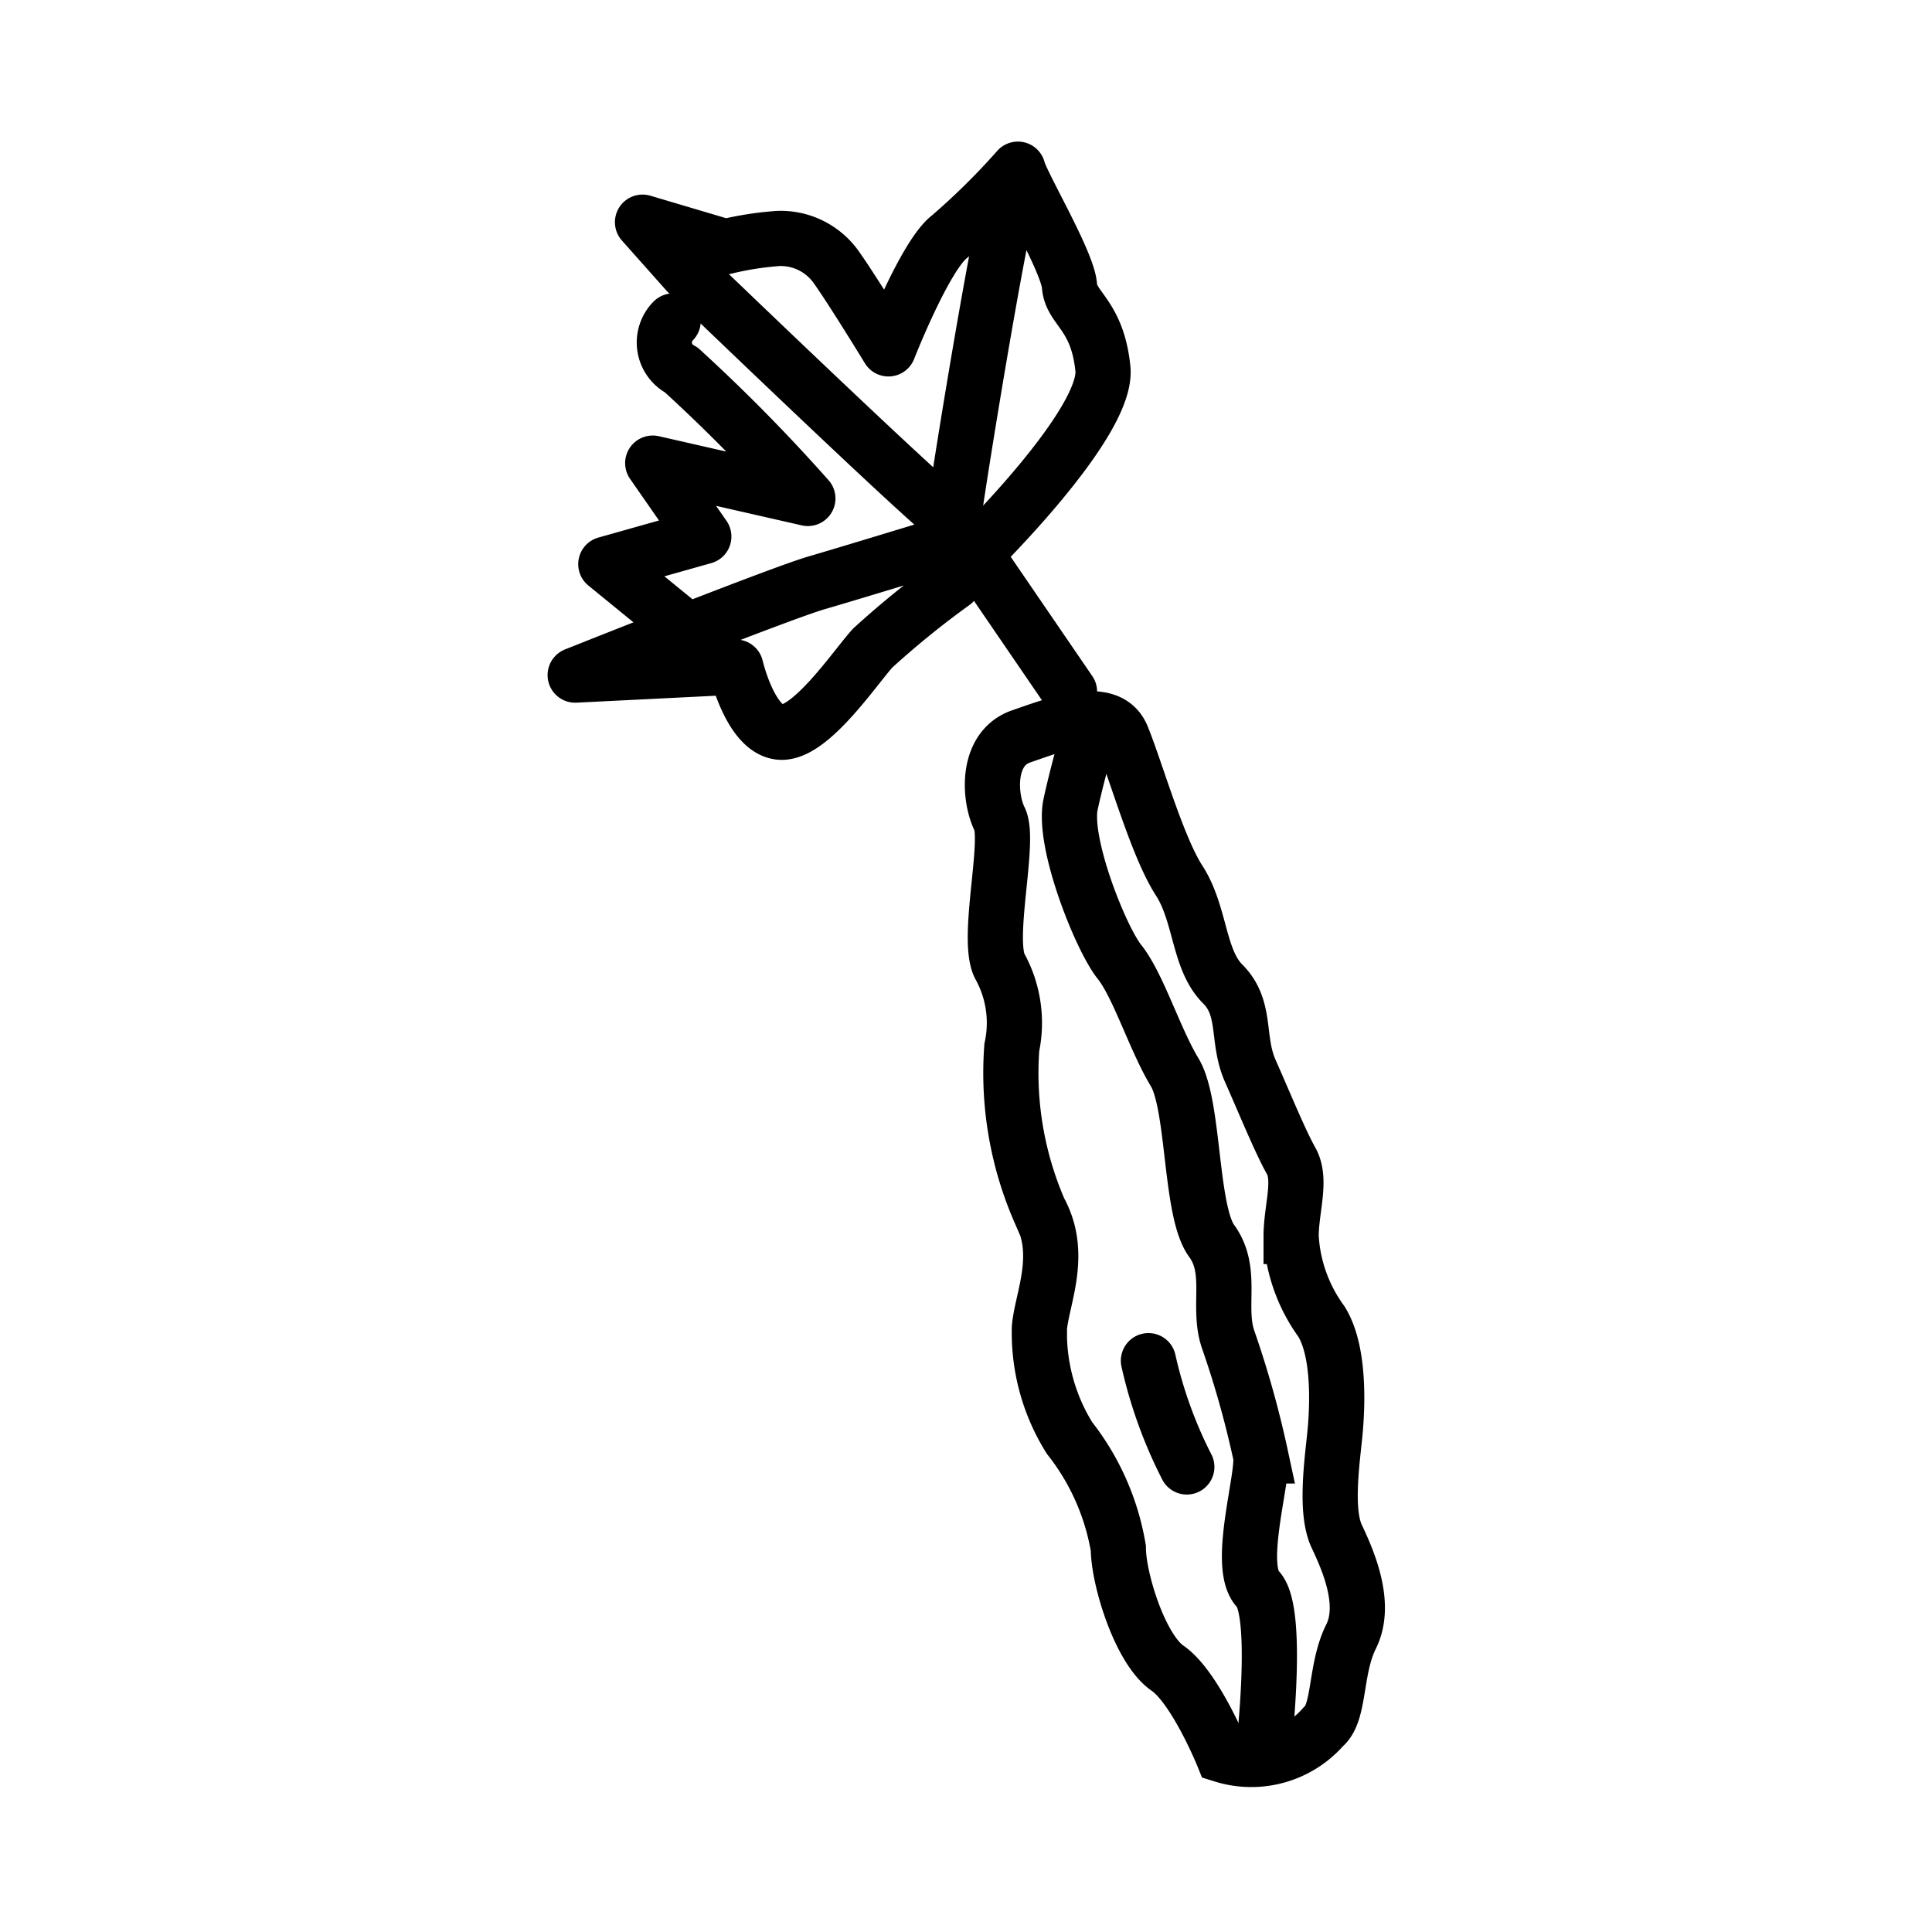
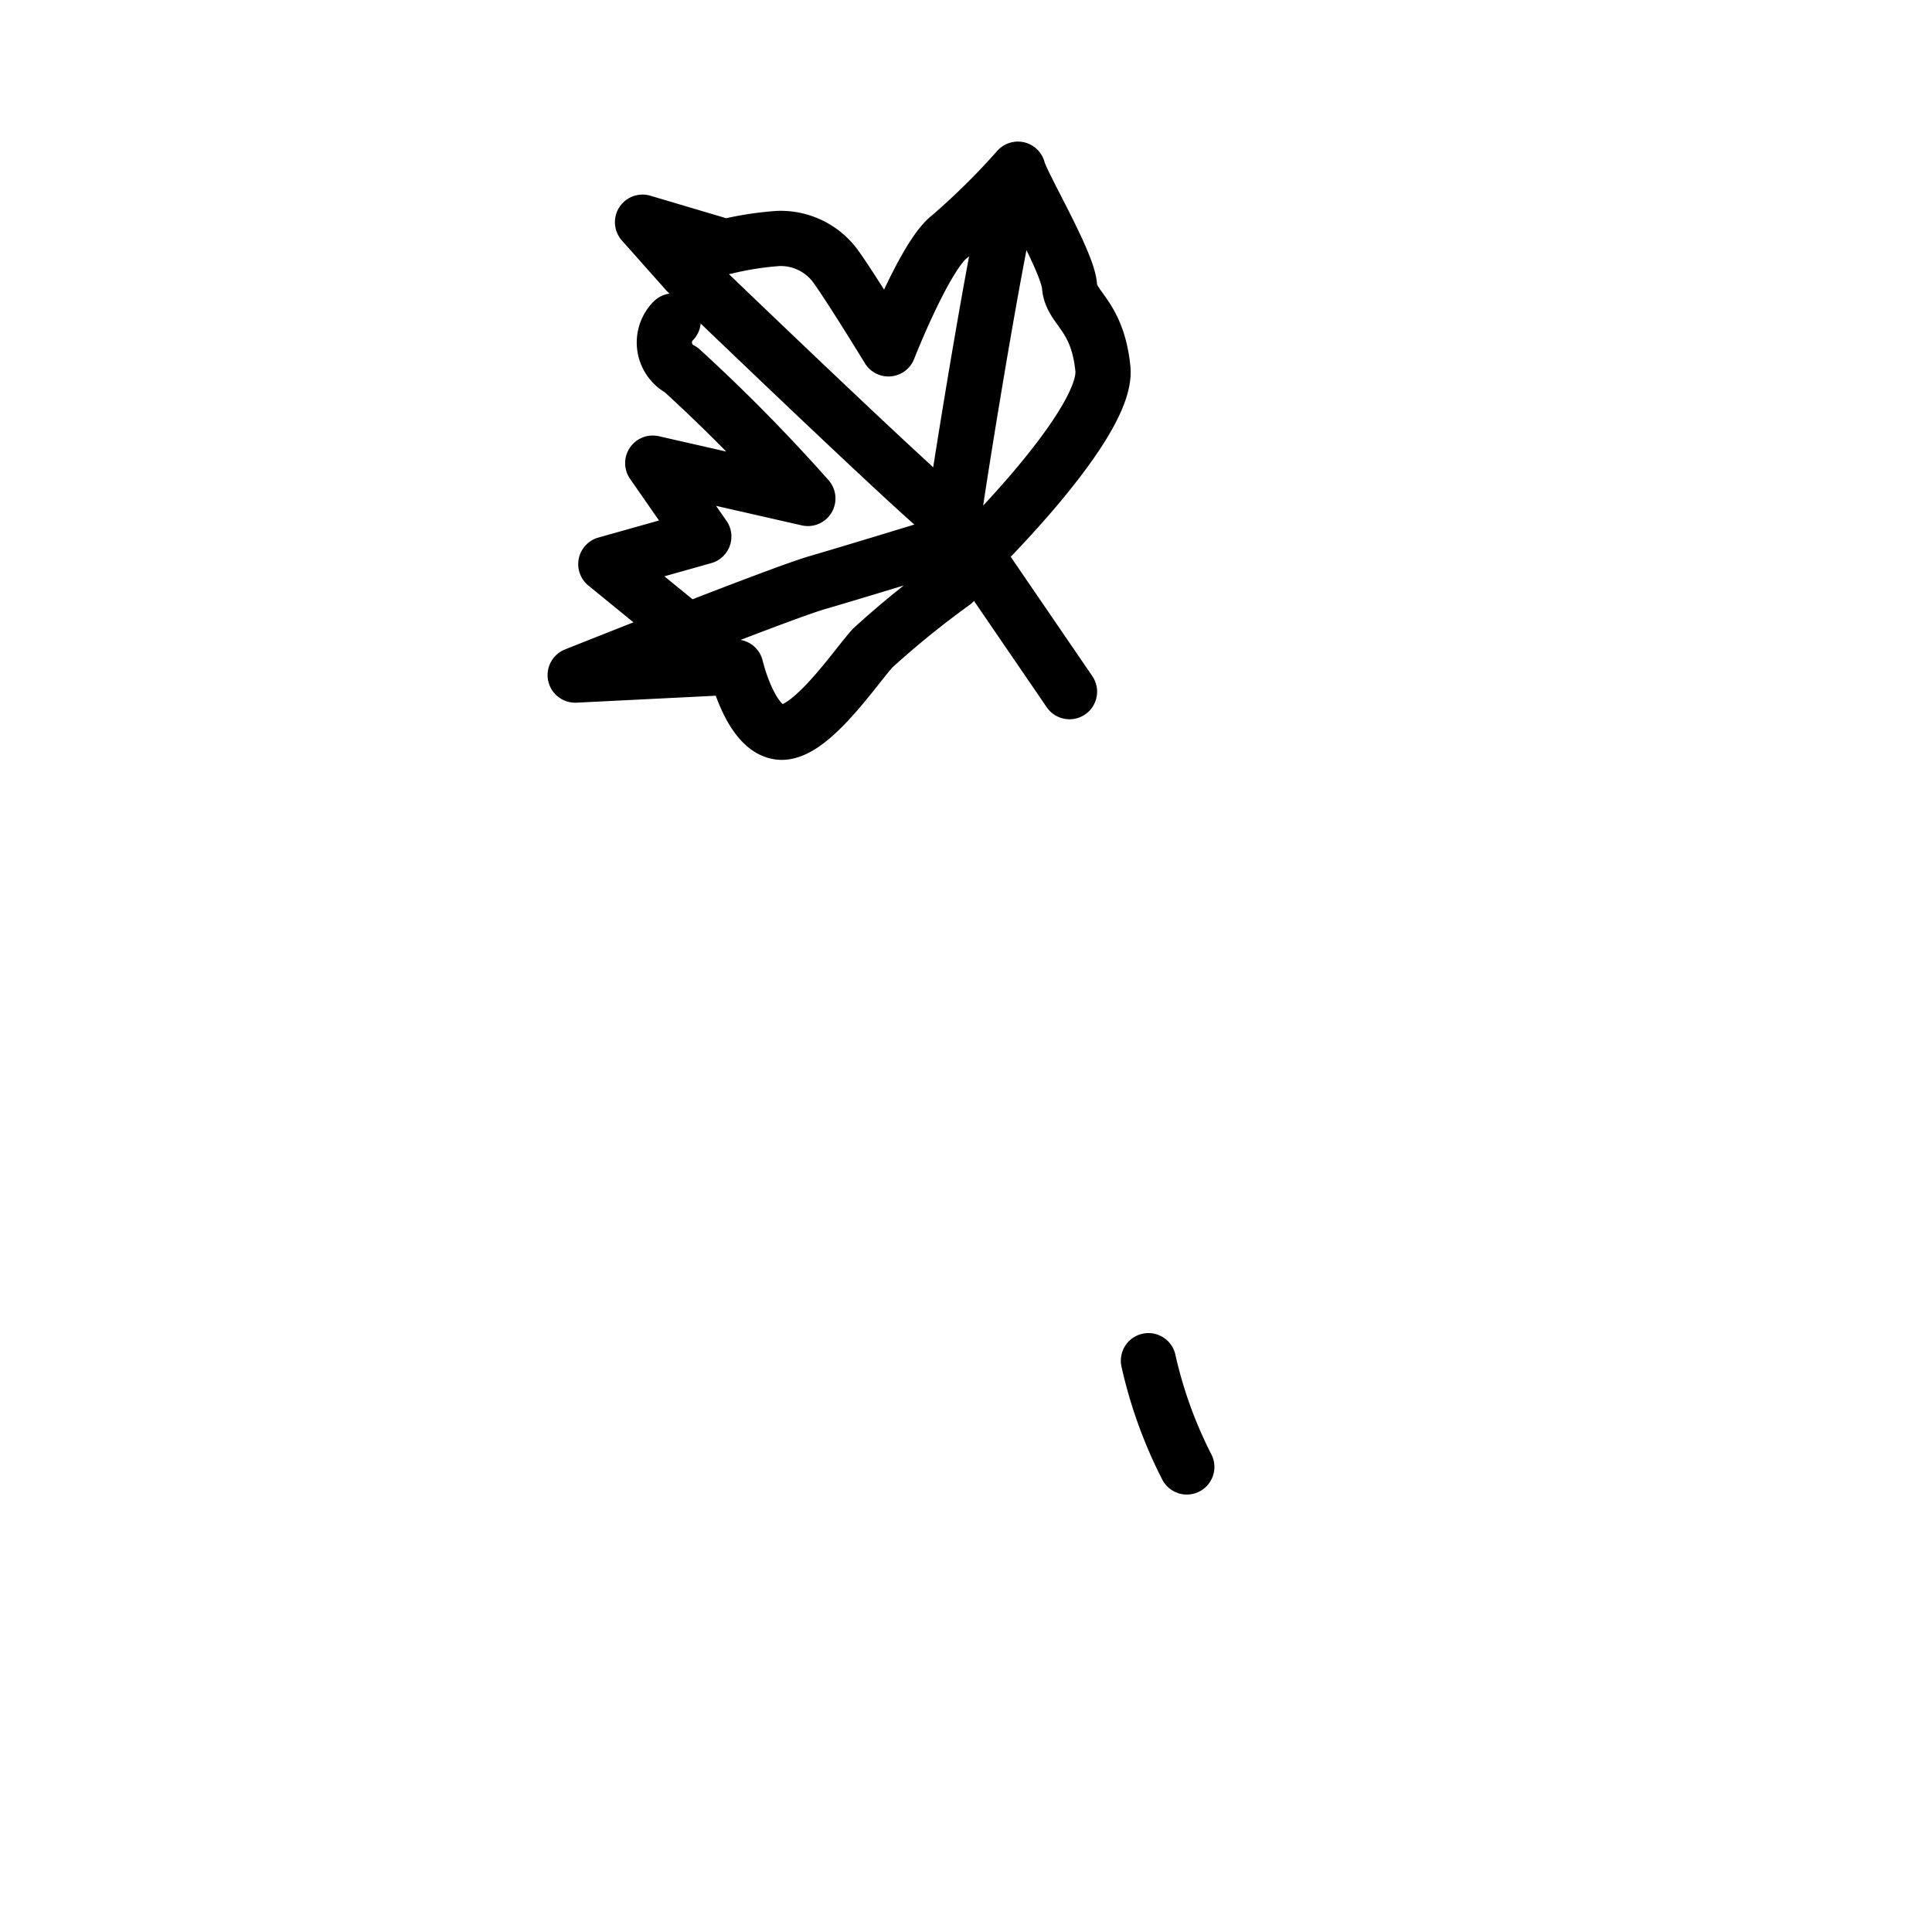
<svg xmlns="http://www.w3.org/2000/svg" id="Layer_1" data-name="Layer 1" viewBox="0 0 70 70">
  <defs>
    <style>.cls-1,.cls-2{fill:none;stroke:#000;stroke-width:2px}.cls-1{stroke-miterlimit:10}.cls-2{stroke-linecap:round;stroke-linejoin:round}</style>
  </defs>
-   <path d="M44.3 63.59s-1-2.46-2-3.15-1.78-3.25-1.78-4.34a8.81 8.81 0 0 0-1.77-4 7.2 7.2 0 0 1-1.09-4c.1-1.08.87-2.66 0-4.24a12.52 12.52 0 0 1-1-5.91 4.25 4.25 0 0 0-.44-2.95c-.5-1 .39-4.53 0-5.32s-.5-2.56.78-3 3.16-1.18 3.65 0 1.28 4 2.07 5.22.69 2.86 1.58 3.75.49 2 1 3.15 1.09 2.57 1.48 3.26 0 1.74 0 2.74a5.76 5.76 0 0 0 1.09 3.07c.69 1.09.59 3.16.49 4.14s-.35 2.76.07 3.65 1.11 2.46.52 3.64-.39 2.76-1 3.26a3.47 3.47 0 0 1-3.65 1.03Z" class="cls-1" />
-   <path d="M45.78 63.4s.59-5-.2-5.82.2-4 .1-4.83a35.57 35.57 0 0 0-1.19-4.24c-.39-1.18.2-2.47-.59-3.55s-.62-4.92-1.34-6.11-1.32-3.15-2-4-2.07-4.33-1.77-5.71.79-3 .79-3" class="cls-1" />
  <path d="M43 53.15a16.2 16.2 0 0 1-1.39-3.85M38.75 25.06l-3.42-5s4.83-4.73 4.63-6.7-1.15-2.17-1.21-3S37.2 7 36.91 6.23s-2.37 12.32-2.37 12.62-9.66-9-9.66-9l-1.6-1.8 3 .89a11.59 11.59 0 0 1 1.92-.3 2.47 2.47 0 0 1 2.07 1c.59.82 1.92 3 1.92 3s1.33-3.4 2.22-4.07a25.5 25.5 0 0 0 2.47-2.44" class="cls-2" />
  <path d="M34.54 21.11a32.86 32.86 0 0 0-2.92 2.37c-.63.69-2.25 3.12-3.34 3.05s-1.62-2.36-1.62-2.36l-5.82.29s7.39-2.95 8.77-3.35 5.52-1.67 5.52-1.67M24.39 11.63a1.11 1.11 0 0 0 .29 1.77 62.11 62.11 0 0 1 4.59 4.66l-5.62-1.28 1.85 2.66-3.55 1 2.88 2.35" class="cls-2" />
</svg>